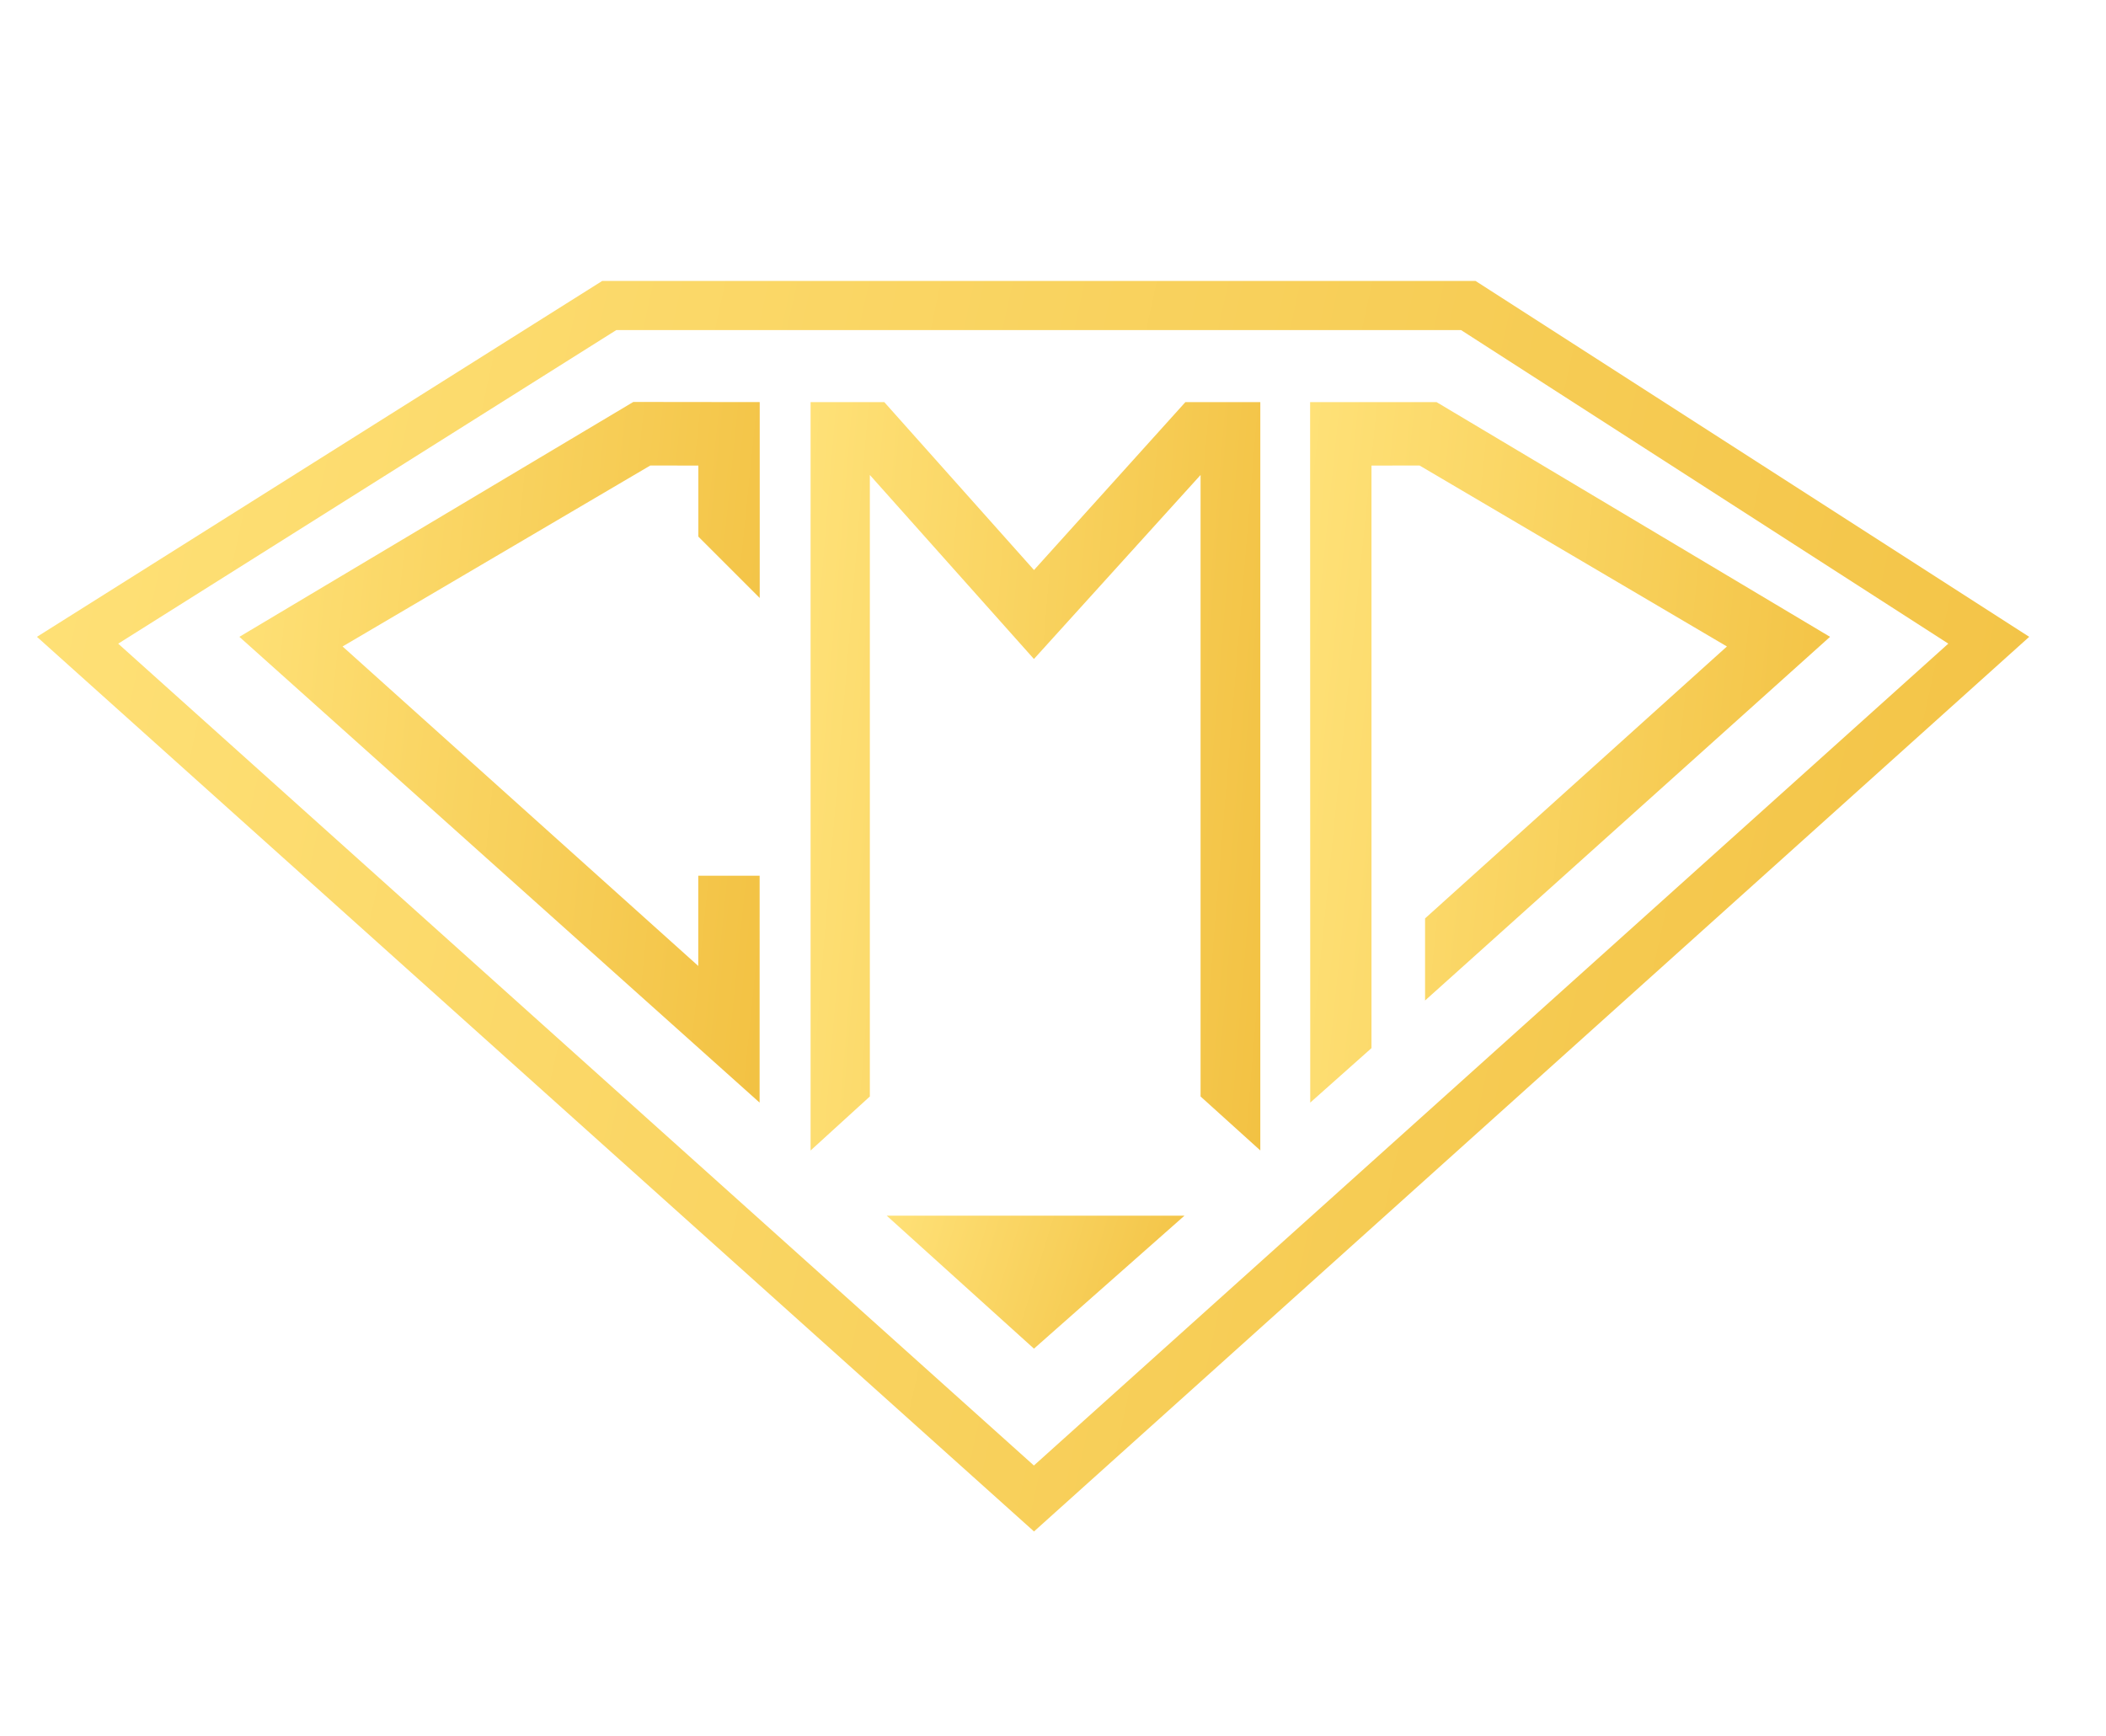
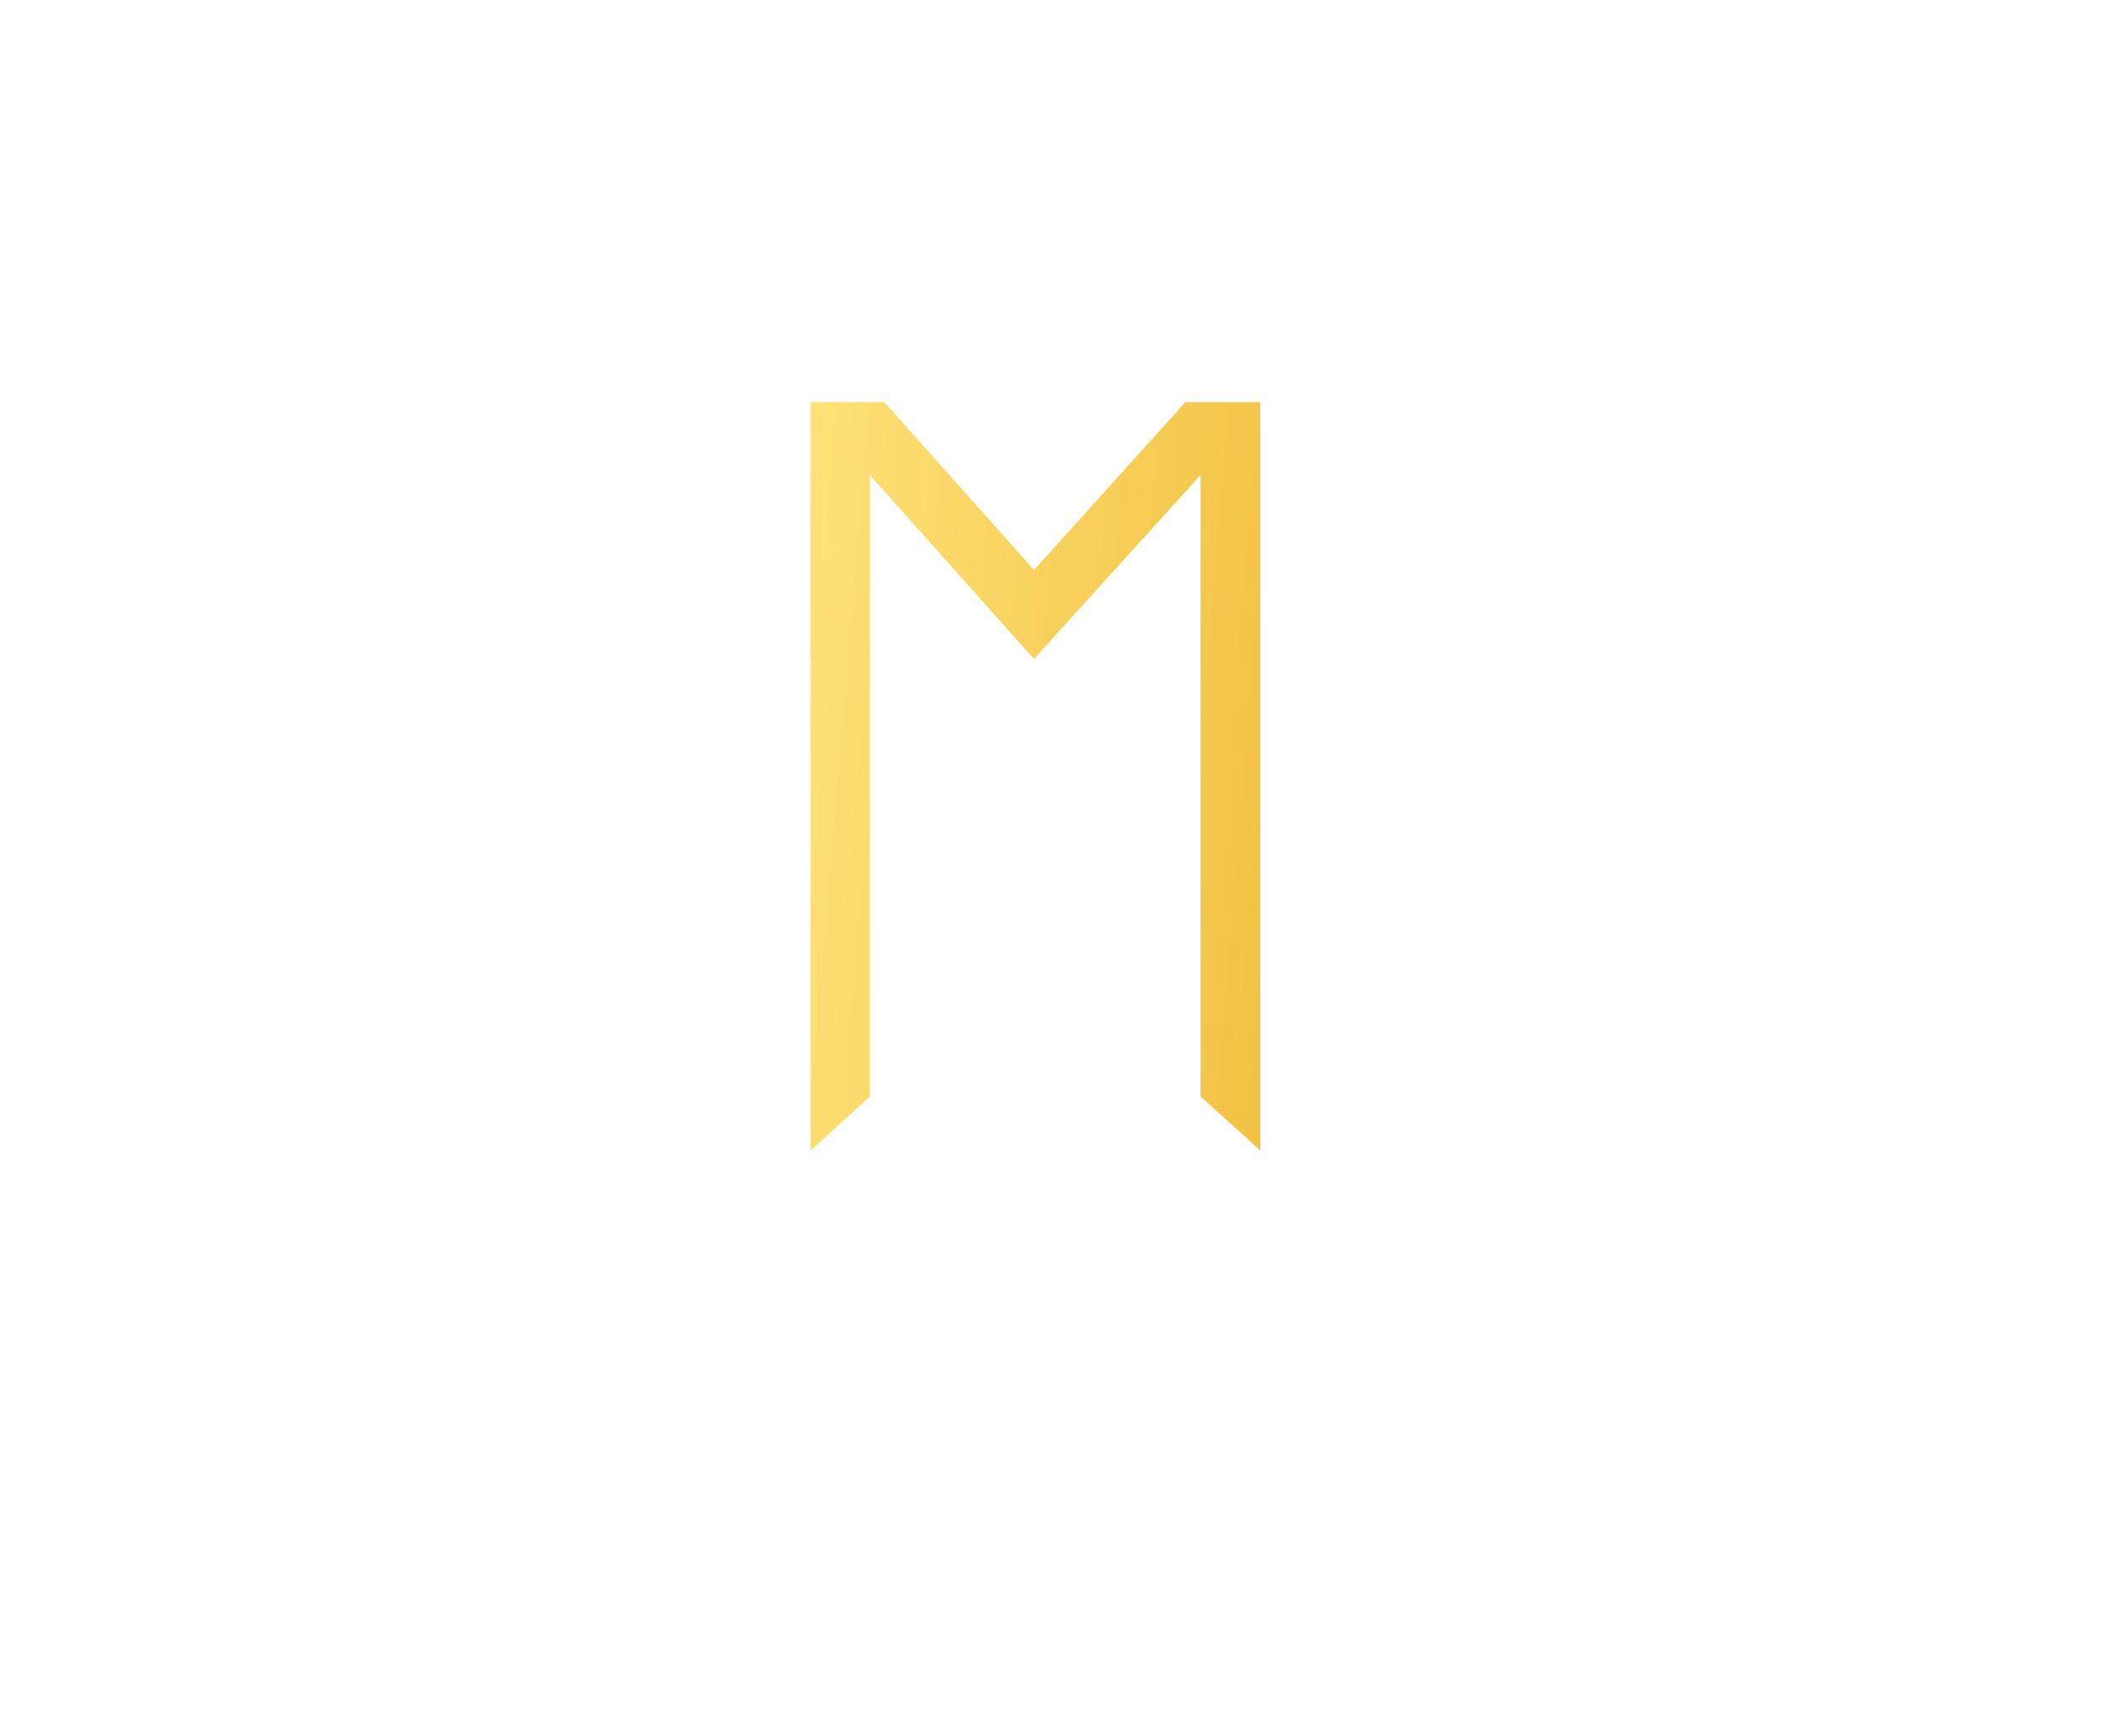
<svg xmlns="http://www.w3.org/2000/svg" width="57" height="47" viewBox="0 0 57 47" fill="none">
  <path d="M32.084 10.884L27.986 15.43L23.934 10.885H21.939V31.142L23.543 29.68V12.857L27.984 17.838L32.494 12.857V29.68L34.111 31.141V10.884H32.084Z" fill="url(#paint0_linear_1135_1851)" />
-   <path d="M6.479 17.238L20.559 29.846L20.56 23.704H18.899V26.147L9.272 17.499L17.6 12.601L18.901 12.602L18.901 14.525L20.562 16.186L20.562 10.884L17.141 10.88L6.479 17.238Z" fill="url(#paint1_linear_1135_1851)" />
-   <path d="M38.57 27.082L49.532 17.238L38.88 10.884H35.459L35.462 29.846L37.12 28.371V12.602L38.422 12.601L46.74 17.499L38.57 24.86V27.082Z" fill="url(#paint2_linear_1135_1851)" />
-   <path d="M27.985 36.506L32.059 32.906H23.999L27.985 36.506Z" fill="url(#paint3_linear_1135_1851)" />
-   <path d="M39.934 7.604H16.3L1 17.238L27.986 41.454L54.921 17.238L39.935 7.604H39.934ZM27.983 39.669L3.199 17.423L16.68 8.935H39.545L52.732 17.422L27.983 39.669V39.669Z" fill="url(#paint4_linear_1135_1851)" />
  <defs>
    <linearGradient id="paint0_linear_1135_1851" x1="21.939" y1="6.012" x2="36.33" y2="7.201" gradientUnits="userSpaceOnUse">
      <stop stop-color="#FFE279" />
      <stop offset="1" stop-color="#F2C142" />
    </linearGradient>
    <linearGradient id="paint1_linear_1135_1851" x1="6.479" y1="6.318" x2="23.07" y2="8.012" gradientUnits="userSpaceOnUse">
      <stop stop-color="#FFE279" />
      <stop offset="1" stop-color="#F2C142" />
    </linearGradient>
    <linearGradient id="paint2_linear_1135_1851" x1="35.459" y1="6.323" x2="52.039" y2="8.016" gradientUnits="userSpaceOnUse">
      <stop stop-color="#FFE279" />
      <stop offset="1" stop-color="#F2C142" />
    </linearGradient>
    <linearGradient id="paint3_linear_1135_1851" x1="23.999" y1="32.04" x2="32.764" y2="34.738" gradientUnits="userSpaceOnUse">
      <stop stop-color="#FFE279" />
      <stop offset="1" stop-color="#F2C142" />
    </linearGradient>
    <linearGradient id="paint4_linear_1135_1851" x1="1" y1="-0.537" x2="62.249" y2="12.879" gradientUnits="userSpaceOnUse">
      <stop stop-color="#FFE279" />
      <stop offset="1" stop-color="#F2C142" />
    </linearGradient>
  </defs>
</svg>